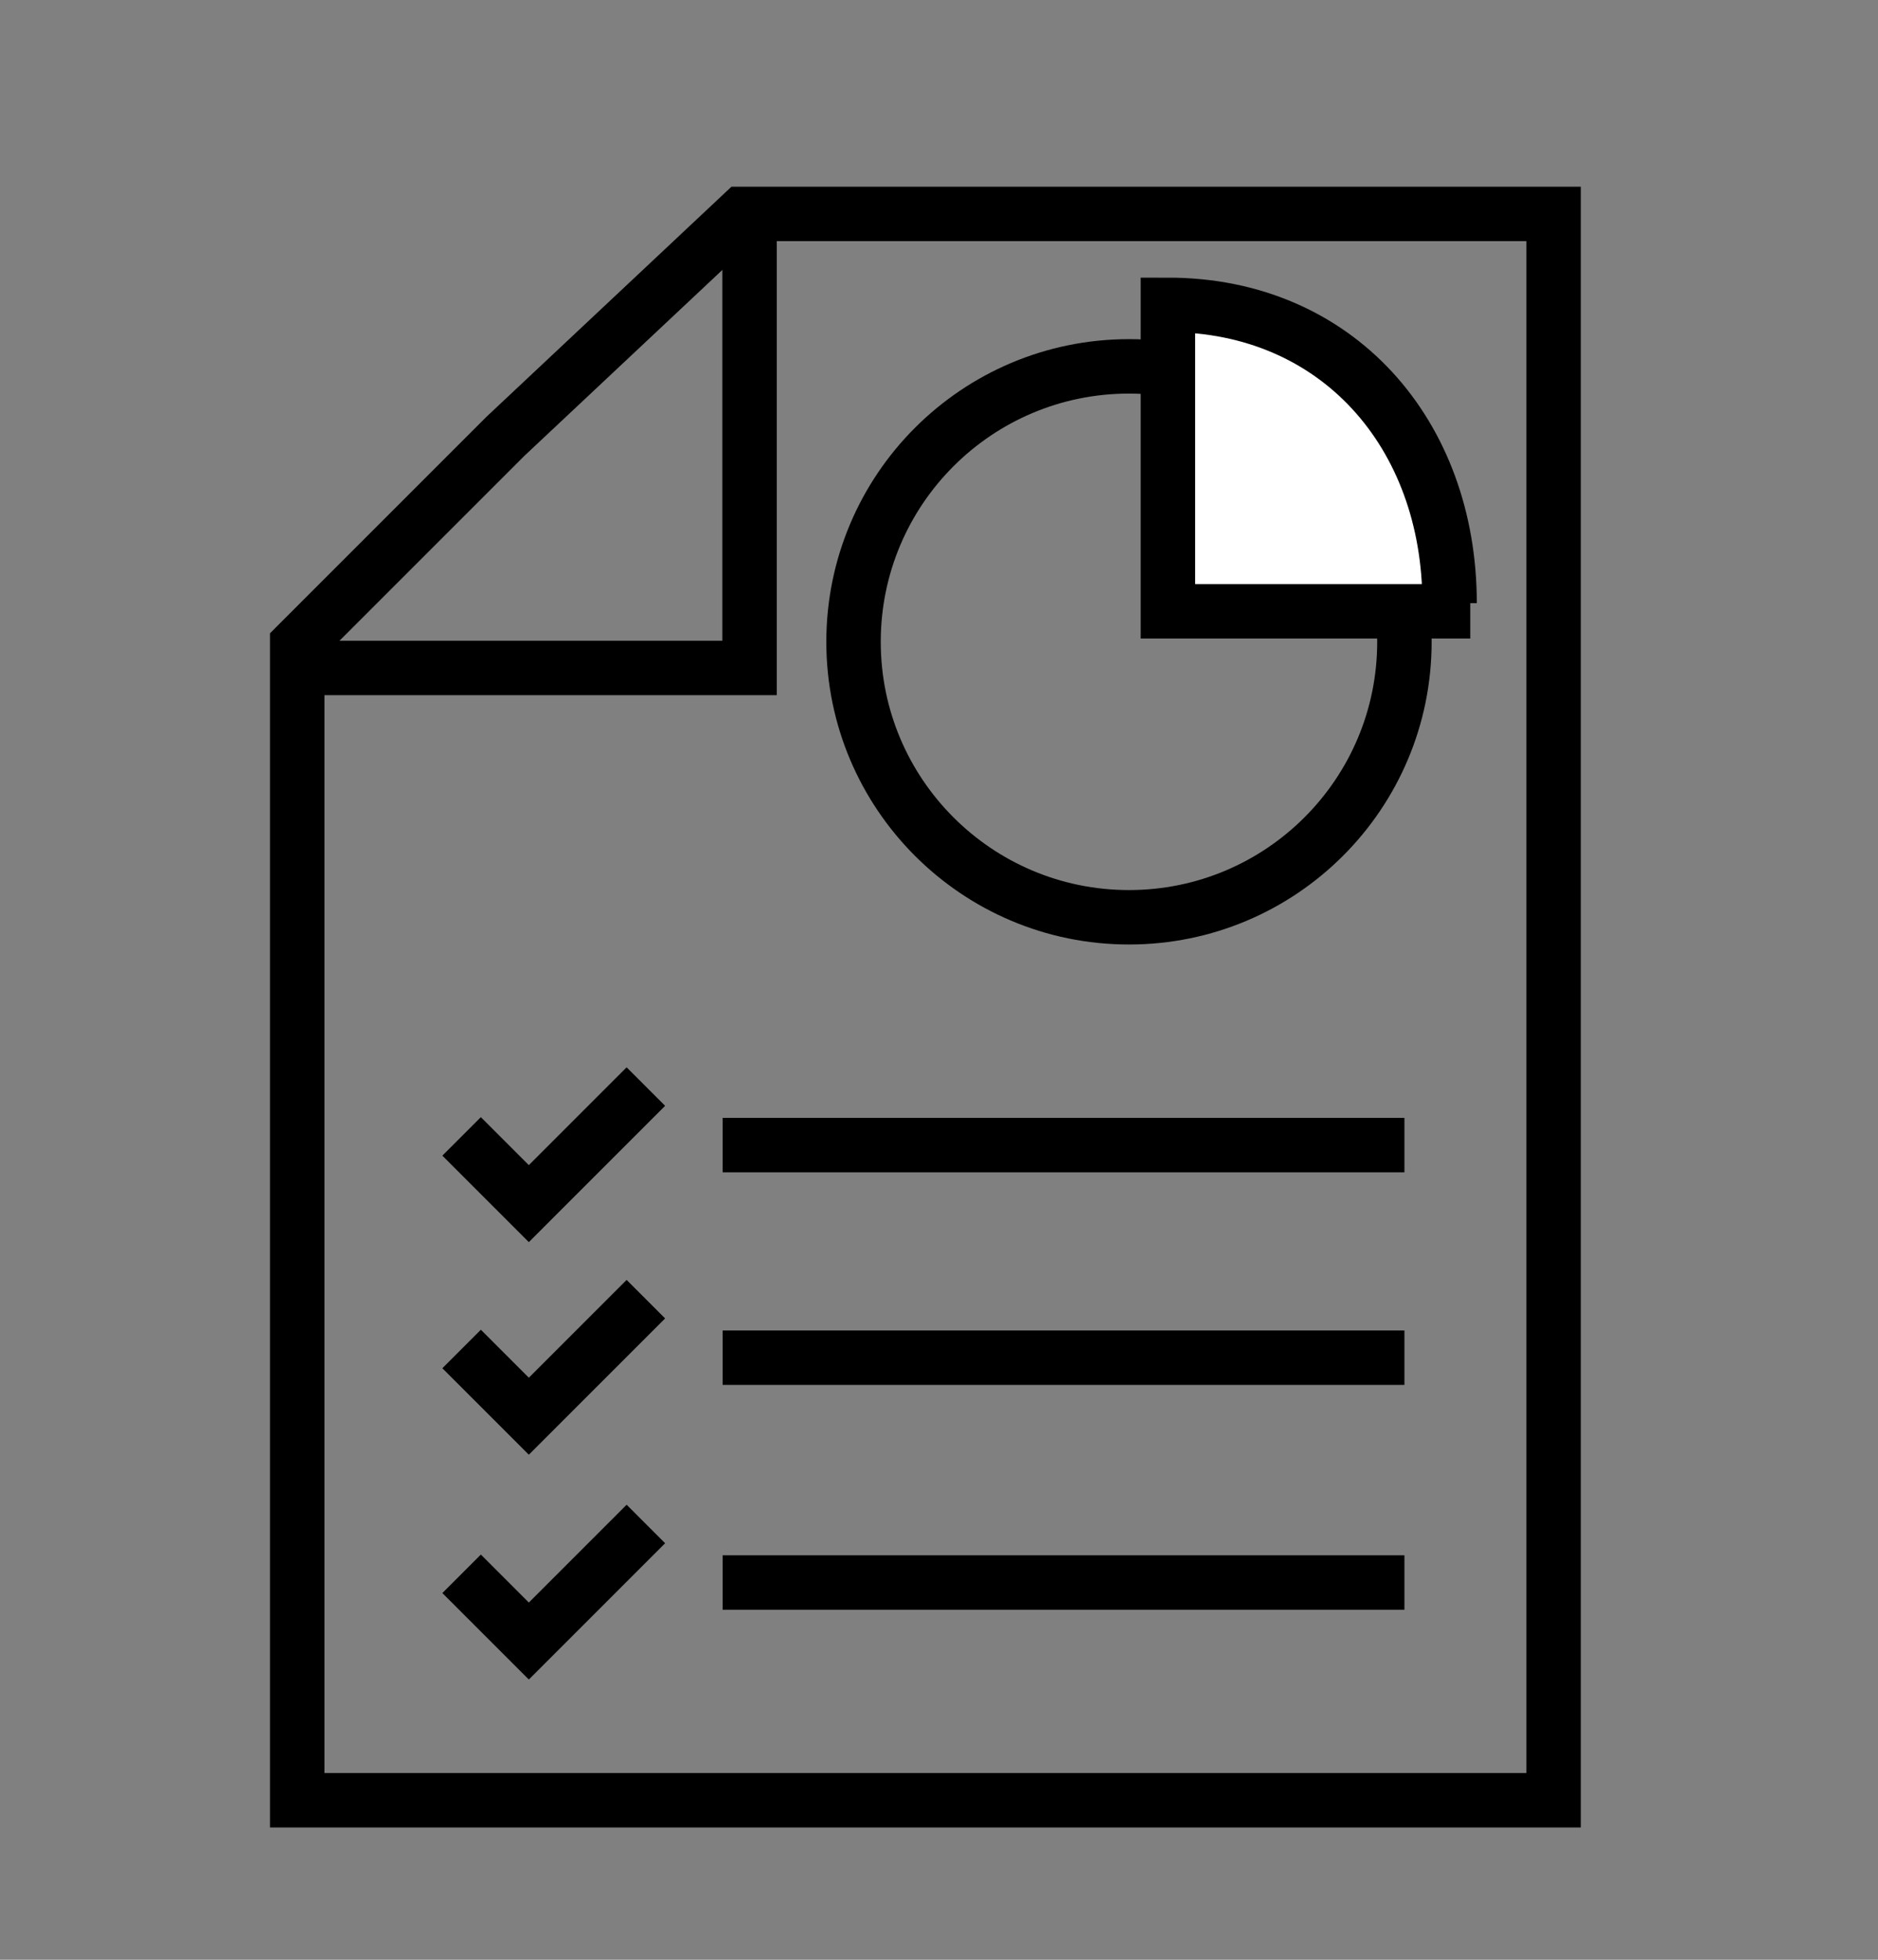
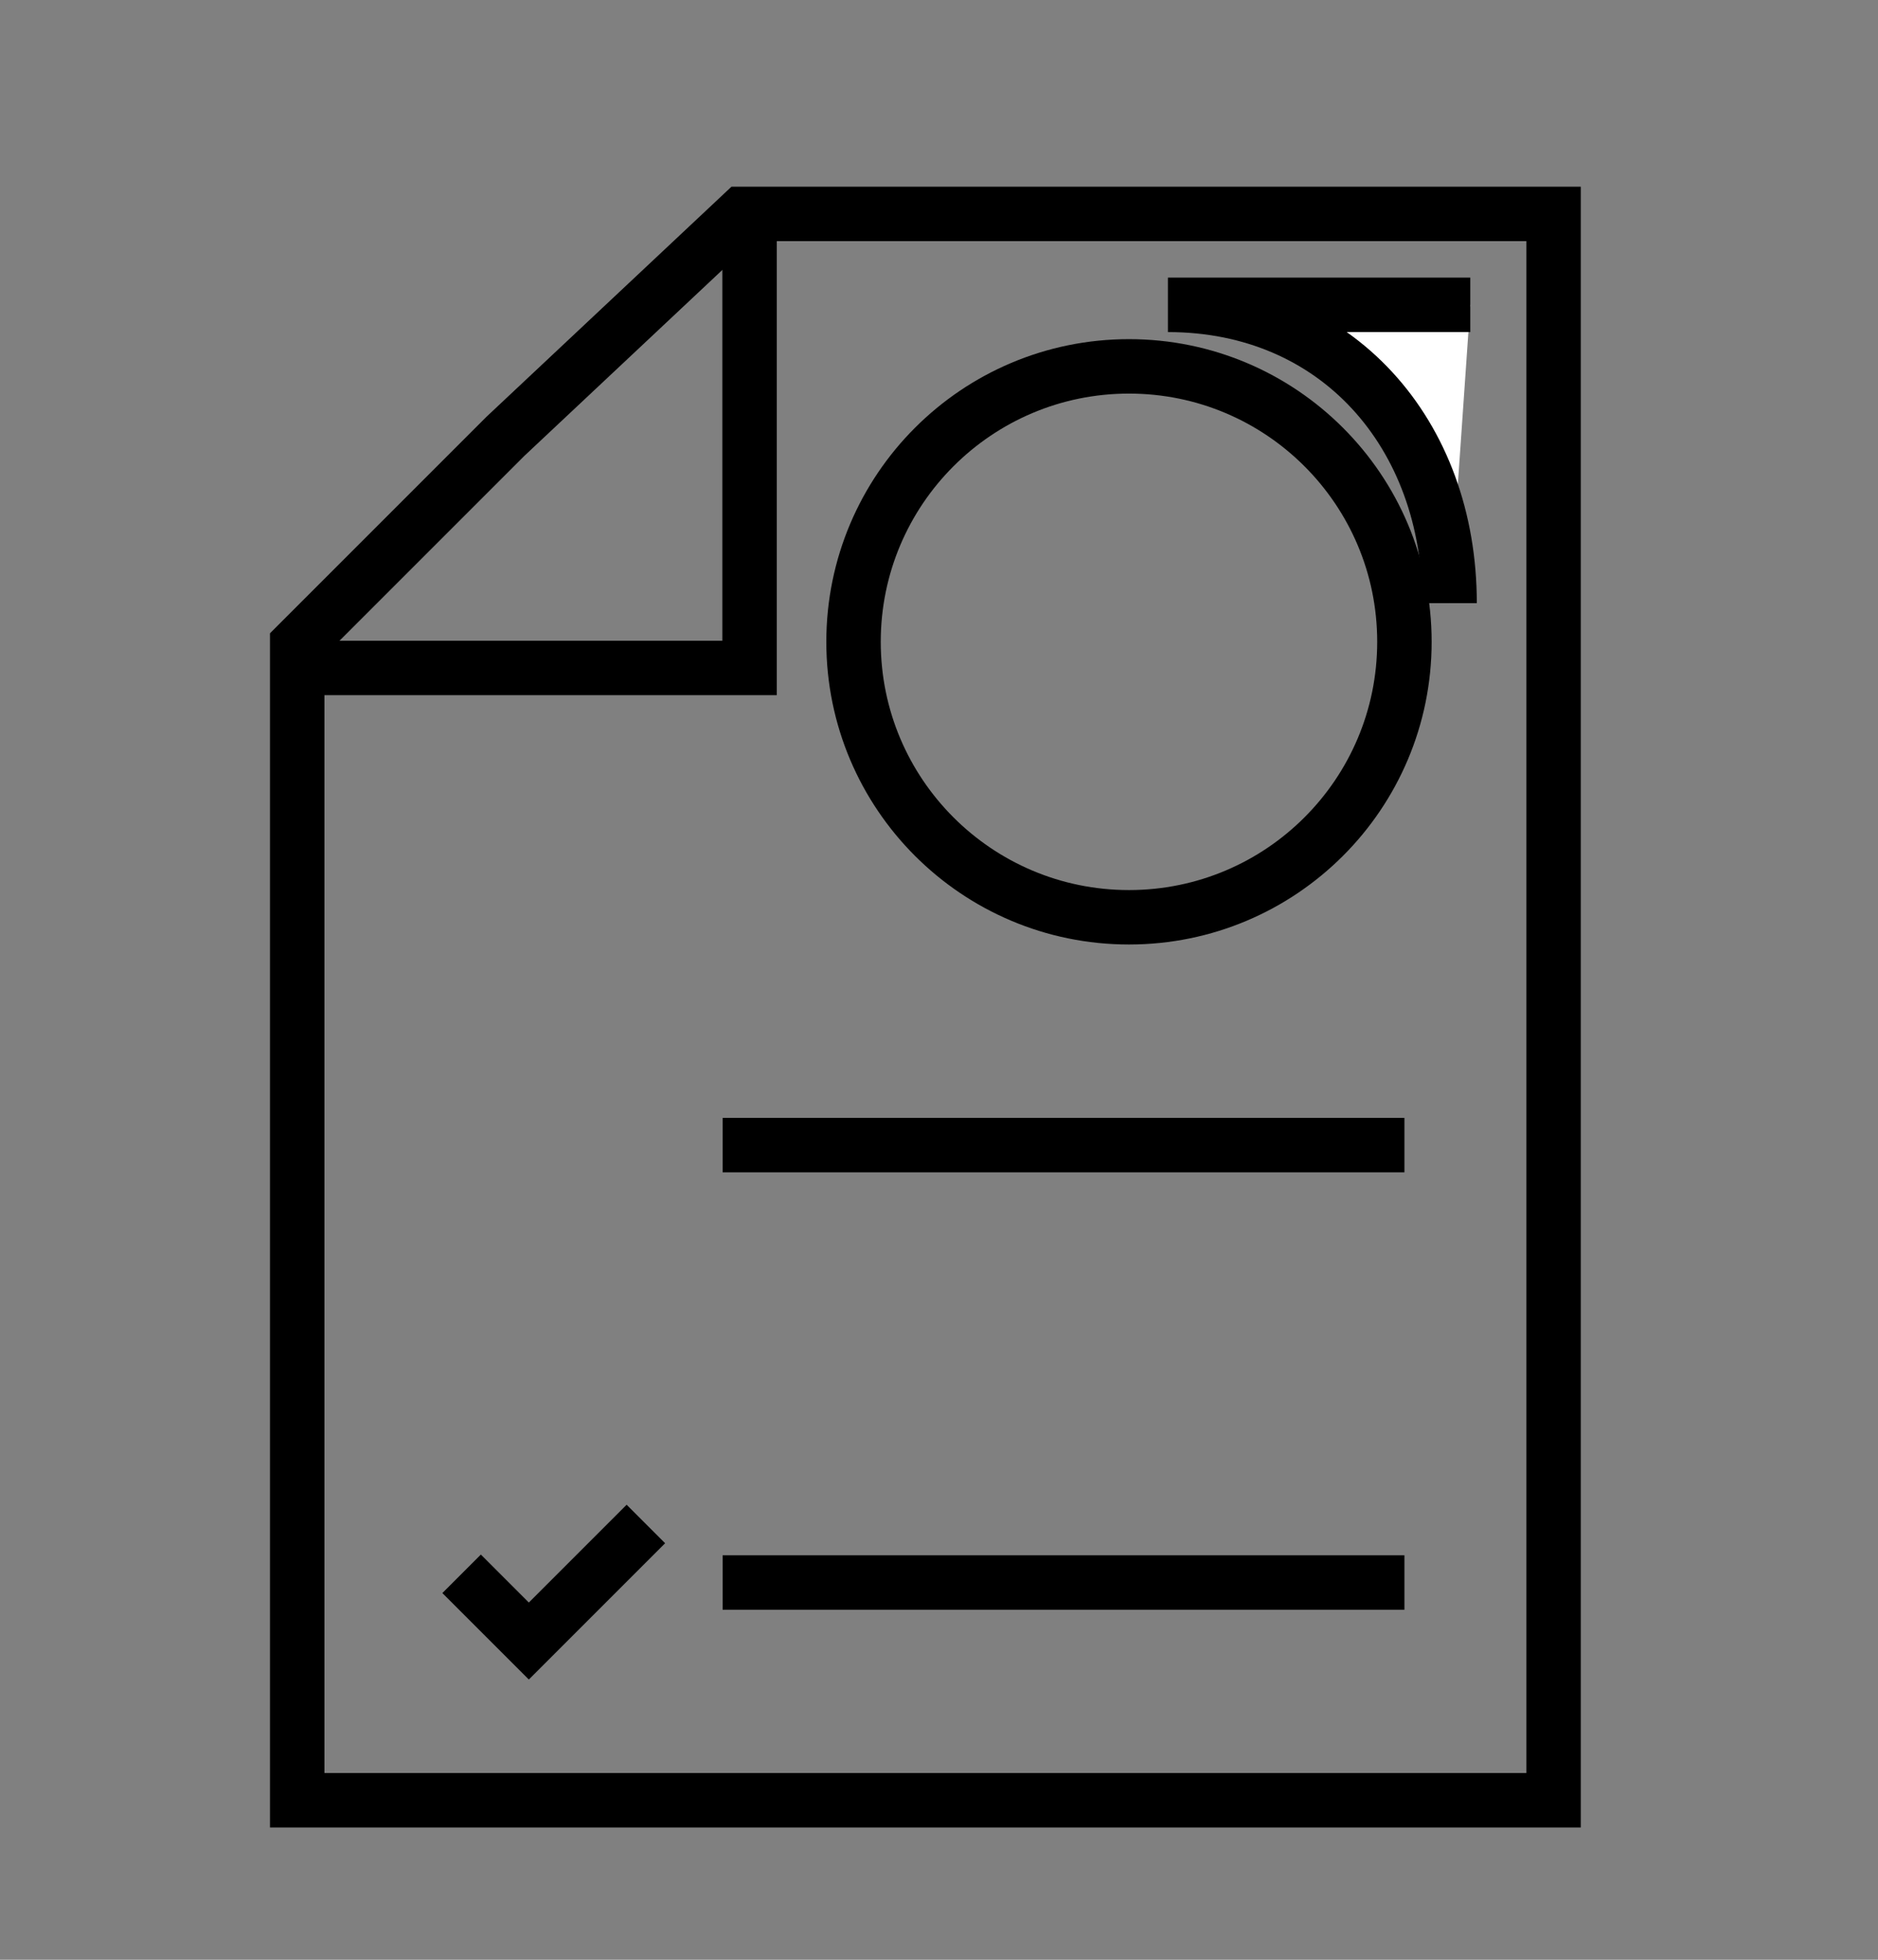
<svg xmlns="http://www.w3.org/2000/svg" version="1.1" id="Layer_1" x="0px" y="0px" viewBox="0 0 69 72" style="enable-background:new 0 0 69 72;" xml:space="preserve">
  <rect x="0" y="0" width="69" height="72" fill="#808080" stroke="none" />
  <style type="text/css">
	.st0{fill:none;stroke:#000000;stroke-width:2;stroke-miterlimit:10;}
	.st1{fill:#FFFFFF;stroke:#000000;stroke-width:2;stroke-miterlimit:10;}
</style>
  <polygon class="st0" points="10.92,66.14 57.08,66.14 57.08,7.86 27.27,7.86 18.57,16.03 10.92,23.68 " />
  <polyline class="st0" points="11.52,24.54 27.54,24.54 27.54,8.52 " />
  <circle class="st0" cx="41.48" cy="23.58" r="10.12" />
-   <path class="st1" d="M53.26,22.16c0-6.22-4.13-10.96-10.35-10.96v11.26h11.11" />
-   <polyline class="st0" points="16.96,41.75 19.43,44.22 23.73,39.92 " />
-   <polyline class="st0" points="16.96,49.56 19.43,52.03 23.73,47.73 " />
+   <path class="st1" d="M53.26,22.16c0-6.22-4.13-10.96-10.35-10.96h11.11" />
  <polyline class="st0" points="16.96,57.82 19.43,60.29 23.73,55.99 " />
  <line class="st0" x1="26.55" y1="42.07" x2="51.6" y2="42.07" />
-   <line class="st0" x1="26.55" y1="49.88" x2="51.6" y2="49.88" />
  <line class="st0" x1="26.55" y1="58.14" x2="51.6" y2="58.14" />
</svg>